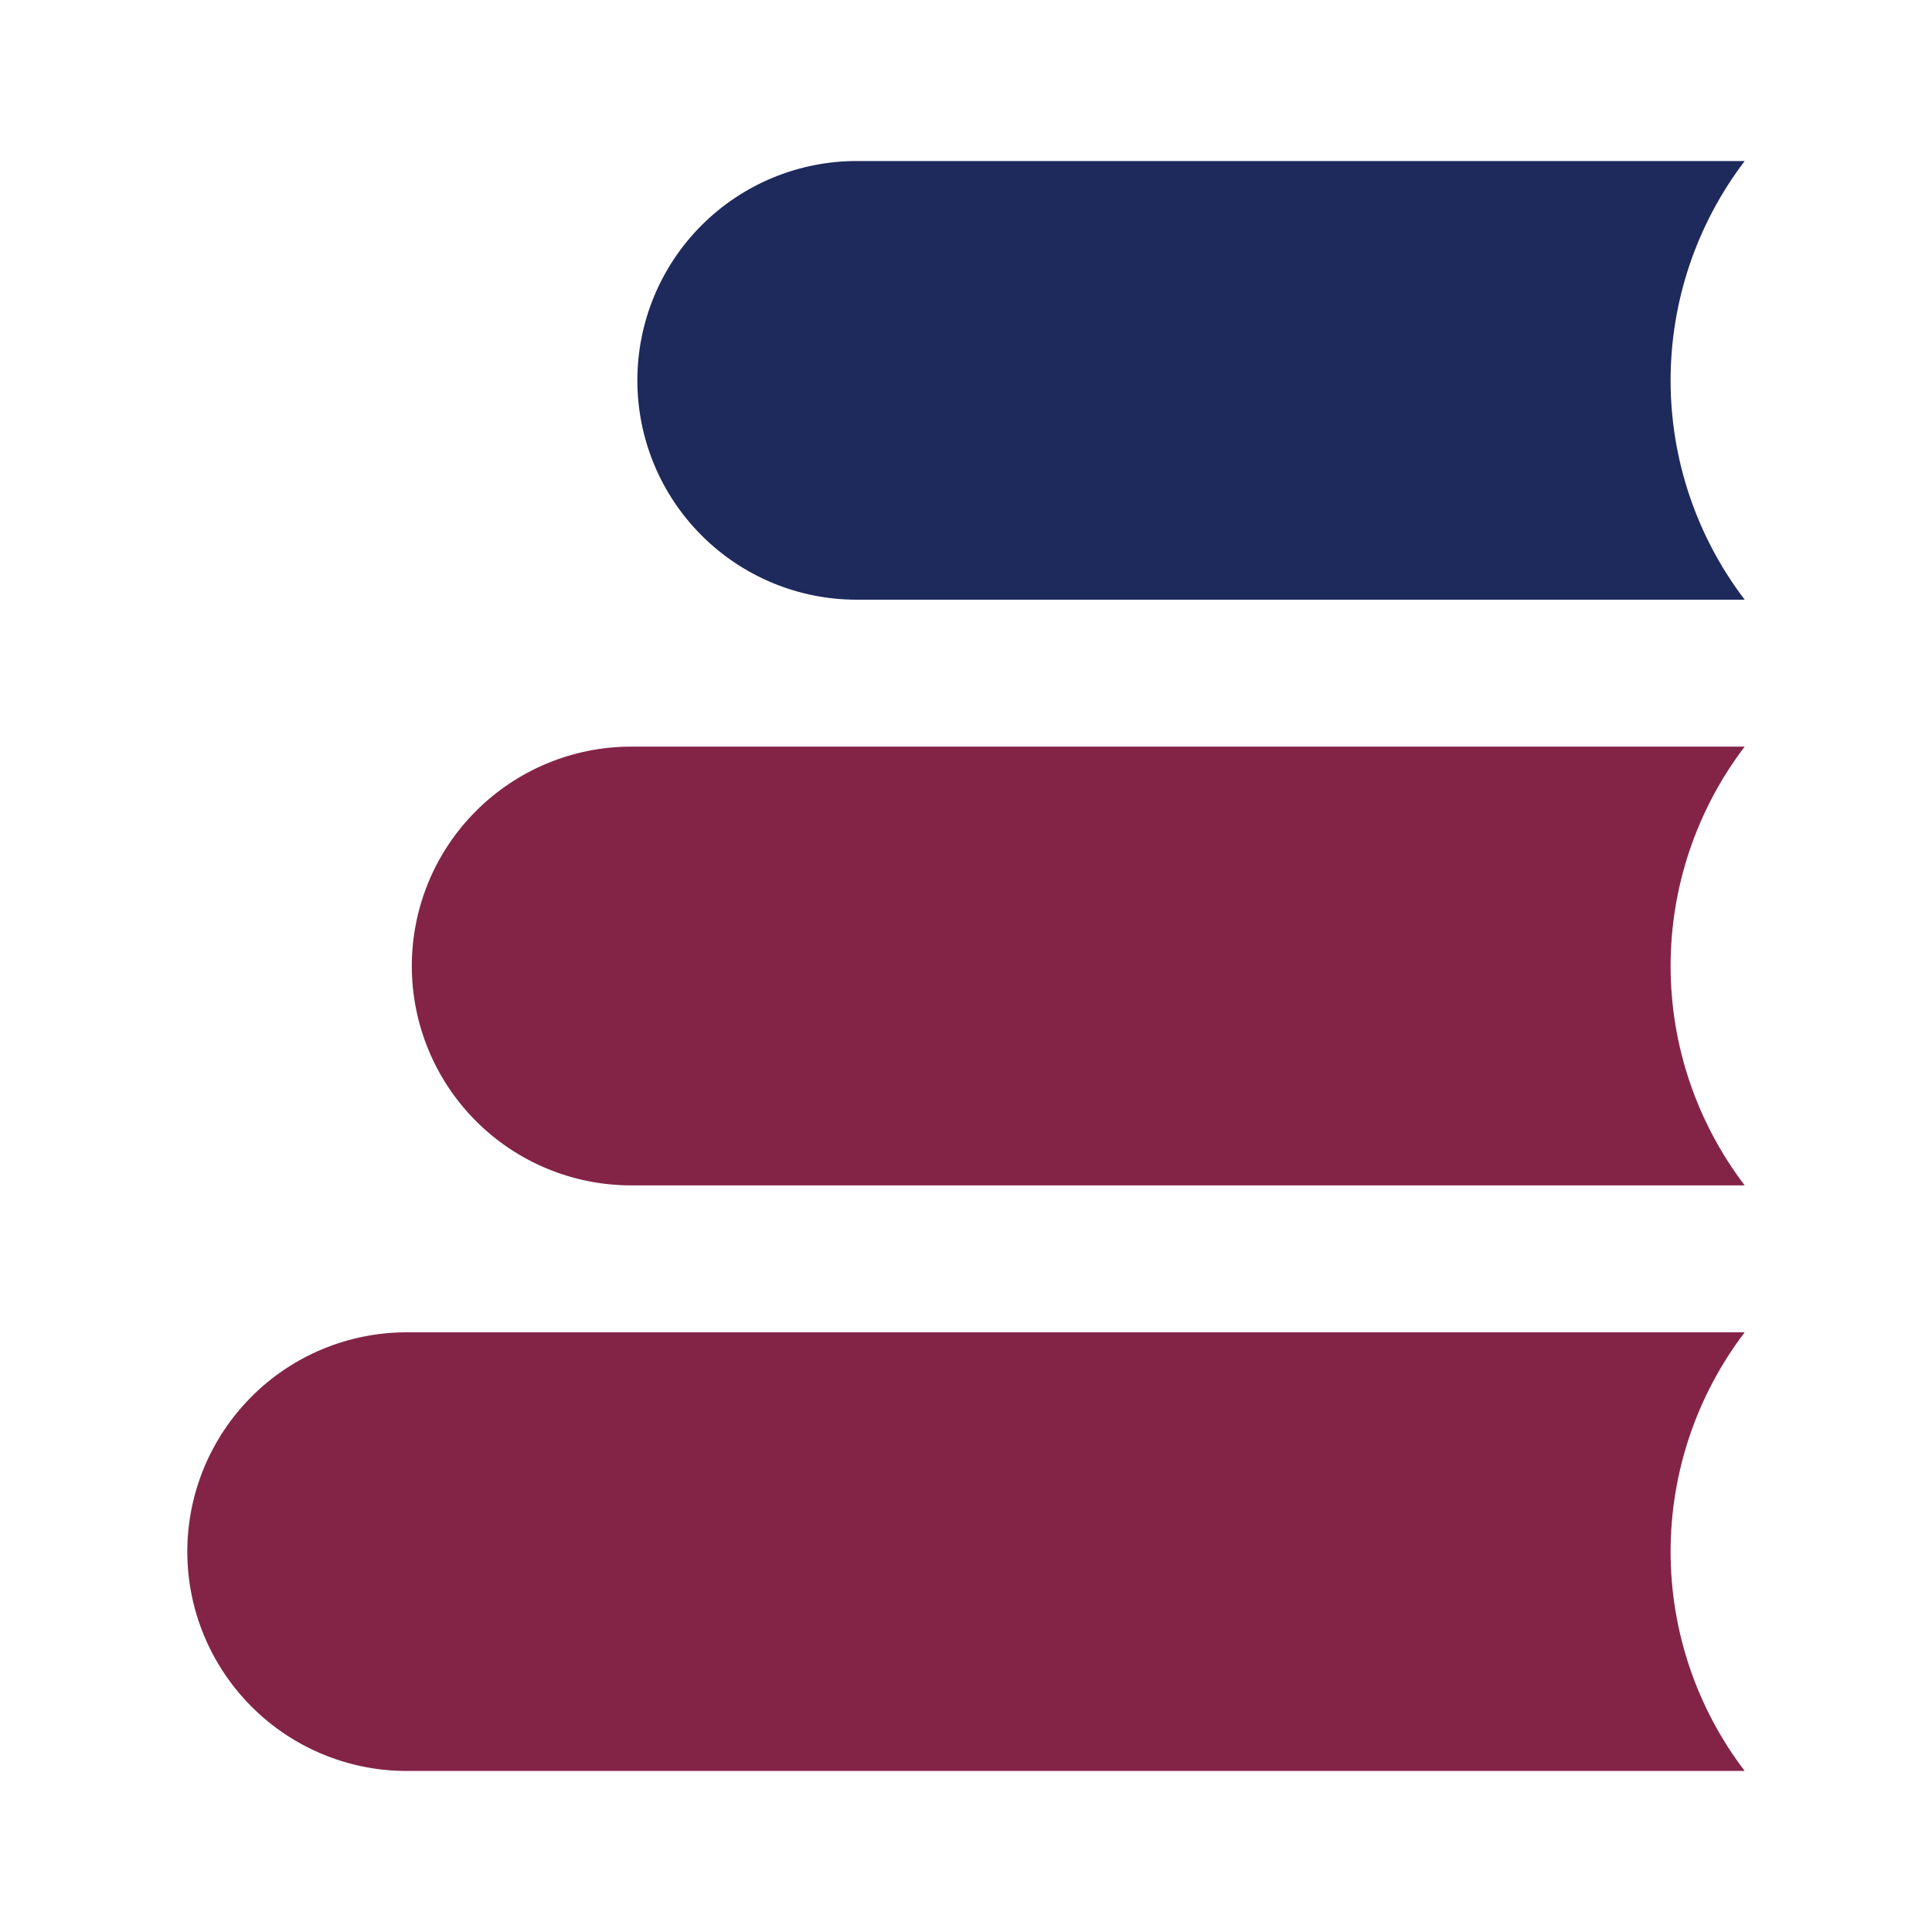
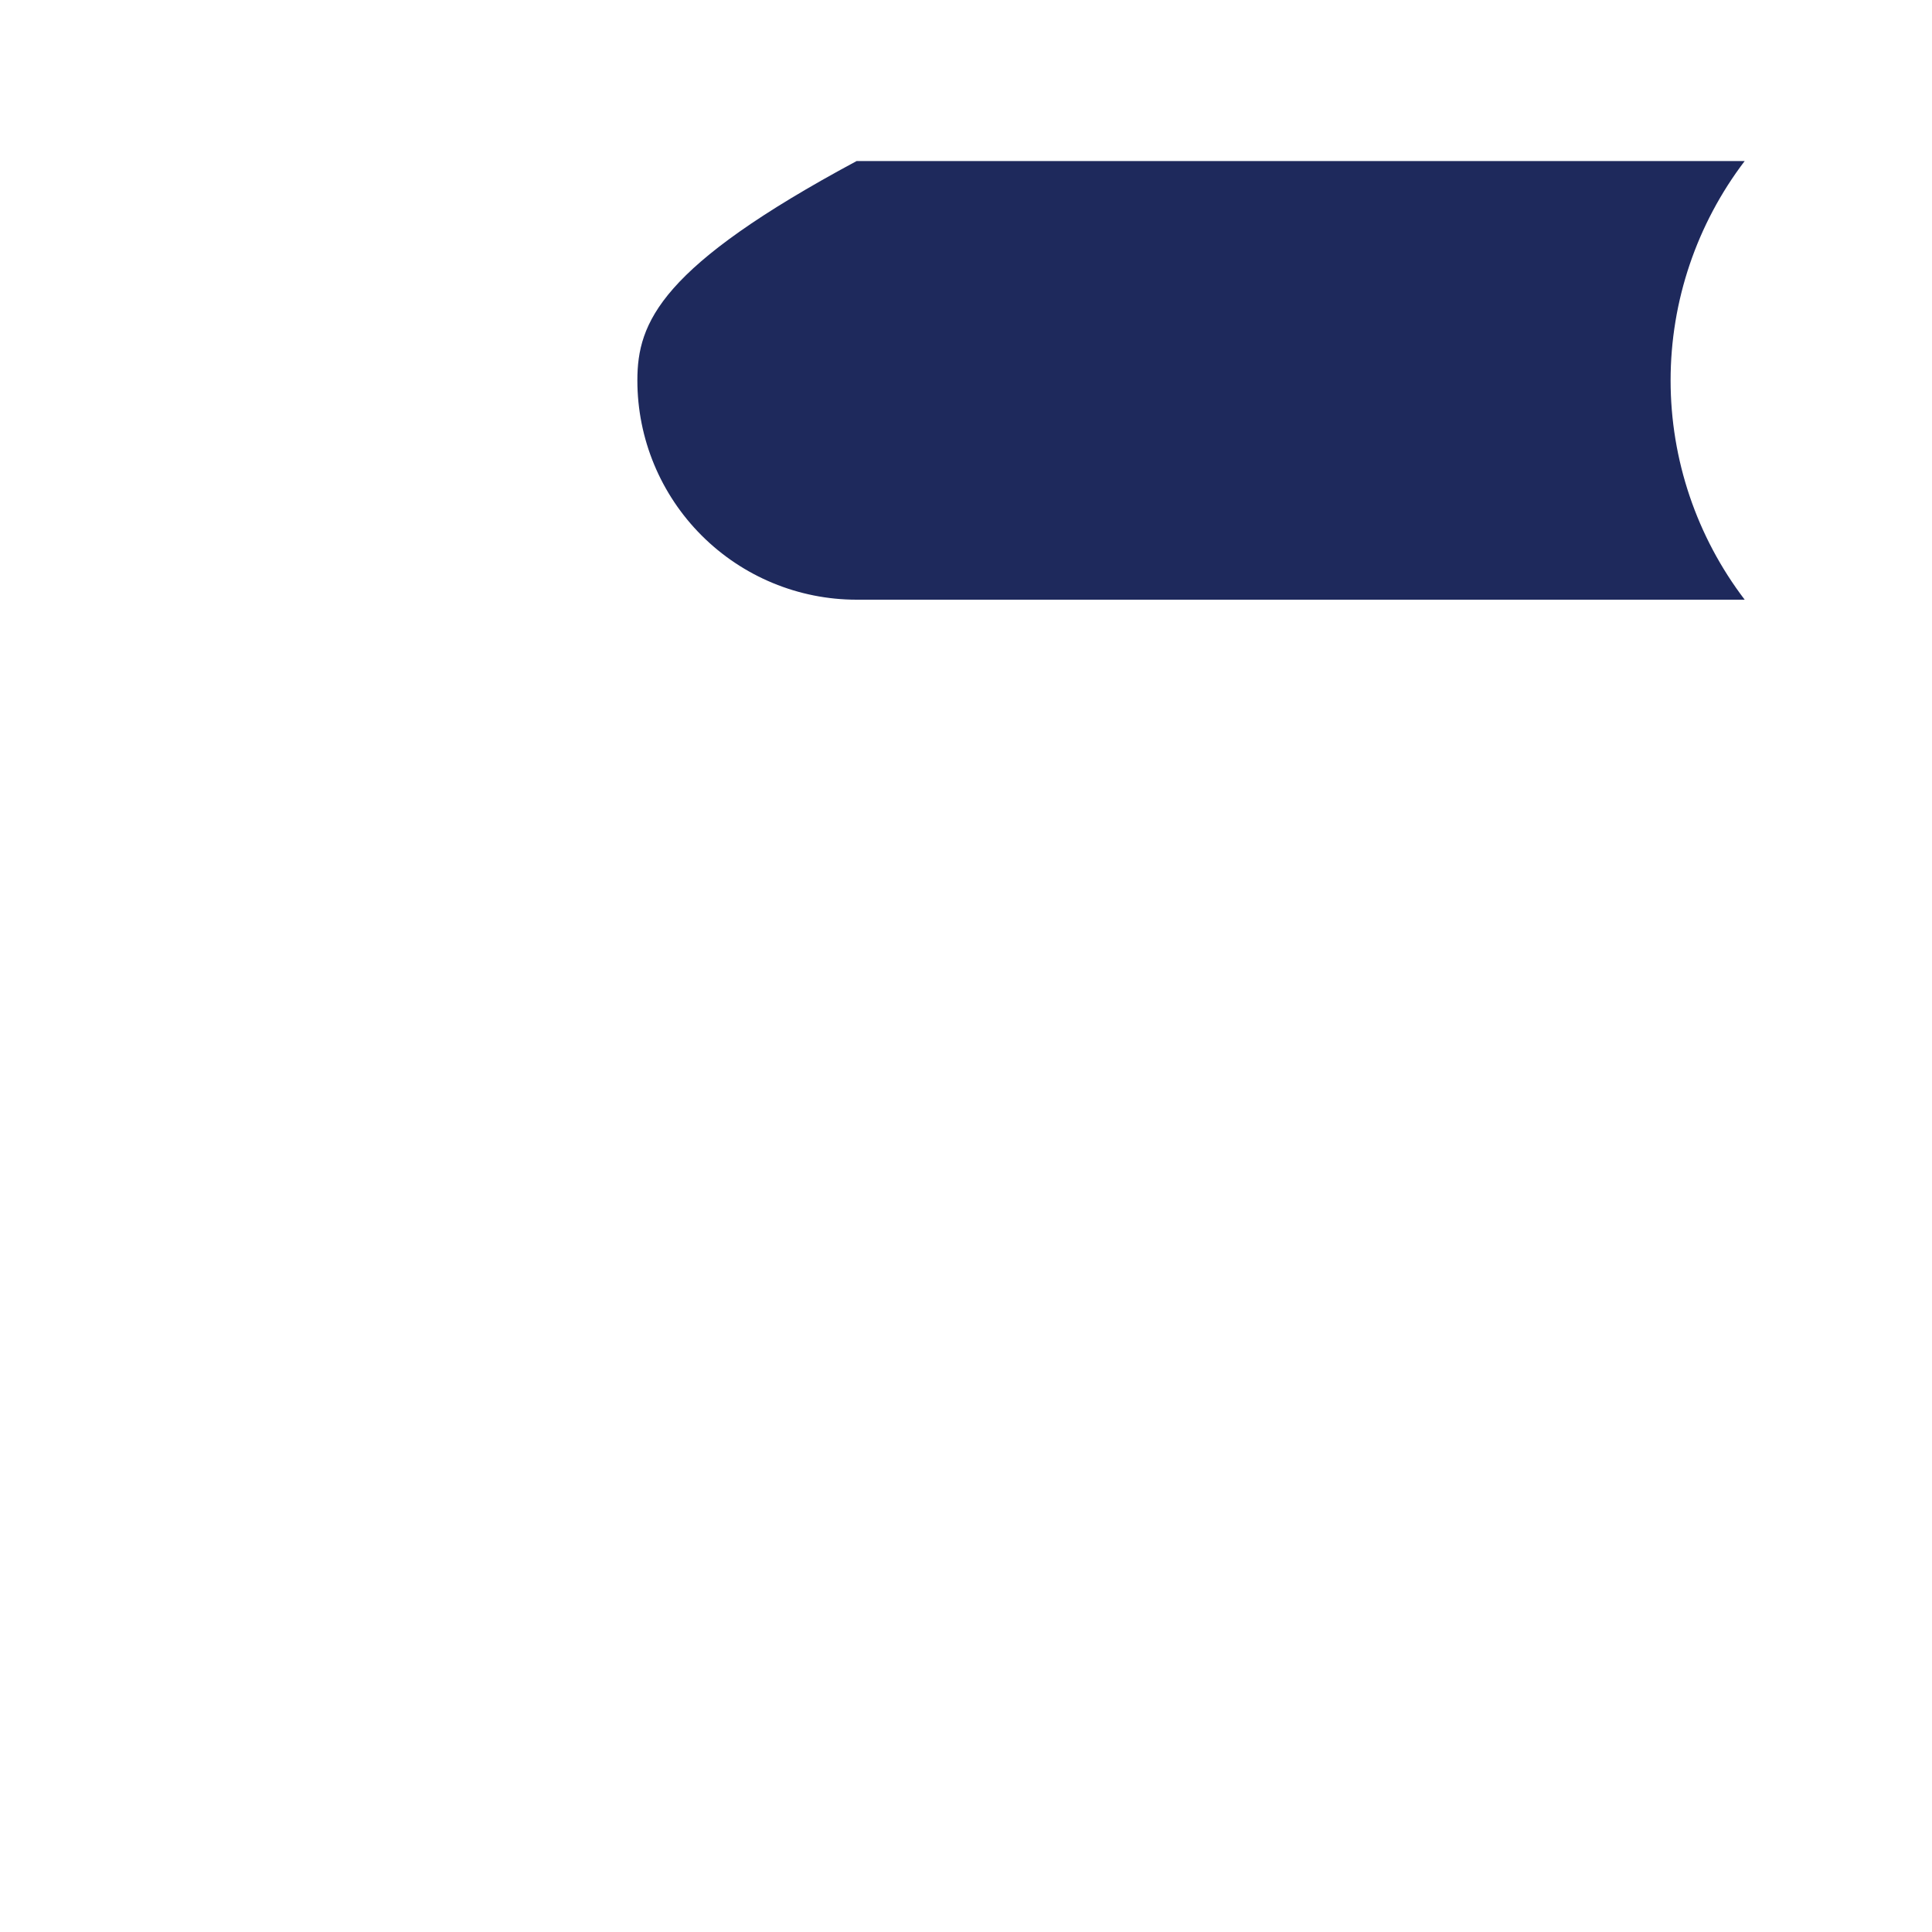
<svg xmlns="http://www.w3.org/2000/svg" width="20" height="20" viewBox="0 0 20 20" fill="none">
-   <path d="M17.294 3.938C17.294 3.117 17.564 2.32 18.061 1.667L8.868 1.667C8.266 1.667 7.689 1.906 7.263 2.332C6.837 2.758 6.598 3.335 6.598 3.938C6.598 4.54 6.837 5.117 7.263 5.543C7.689 5.969 8.266 6.208 8.868 6.208H18.061C17.564 5.556 17.294 4.758 17.294 3.938Z" fill="#1E295C" />
-   <path d="M17.294 10C17.294 9.18 17.564 8.382 18.061 7.729H6.533C5.931 7.729 5.354 7.969 4.928 8.395C4.502 8.82 4.263 9.398 4.263 10C4.263 10.602 4.502 11.18 4.928 11.606C5.354 12.032 5.931 12.271 6.533 12.271H18.061C17.564 11.618 17.294 10.821 17.294 10Z" fill="#832447" />
-   <path d="M17.294 16.063C17.294 15.242 17.564 14.445 18.061 13.792H4.21C3.608 13.792 3.03 14.031 2.605 14.457C2.179 14.883 1.939 15.46 1.939 16.063C1.939 16.665 2.179 17.242 2.605 17.668C3.03 18.094 3.608 18.333 4.21 18.333H18.061C17.564 17.681 17.294 16.883 17.294 16.063Z" fill="#832447" />
+   <path d="M17.294 3.938C17.294 3.117 17.564 2.32 18.061 1.667L8.868 1.667C6.837 2.758 6.598 3.335 6.598 3.938C6.598 4.54 6.837 5.117 7.263 5.543C7.689 5.969 8.266 6.208 8.868 6.208H18.061C17.564 5.556 17.294 4.758 17.294 3.938Z" fill="#1E295C" />
</svg>